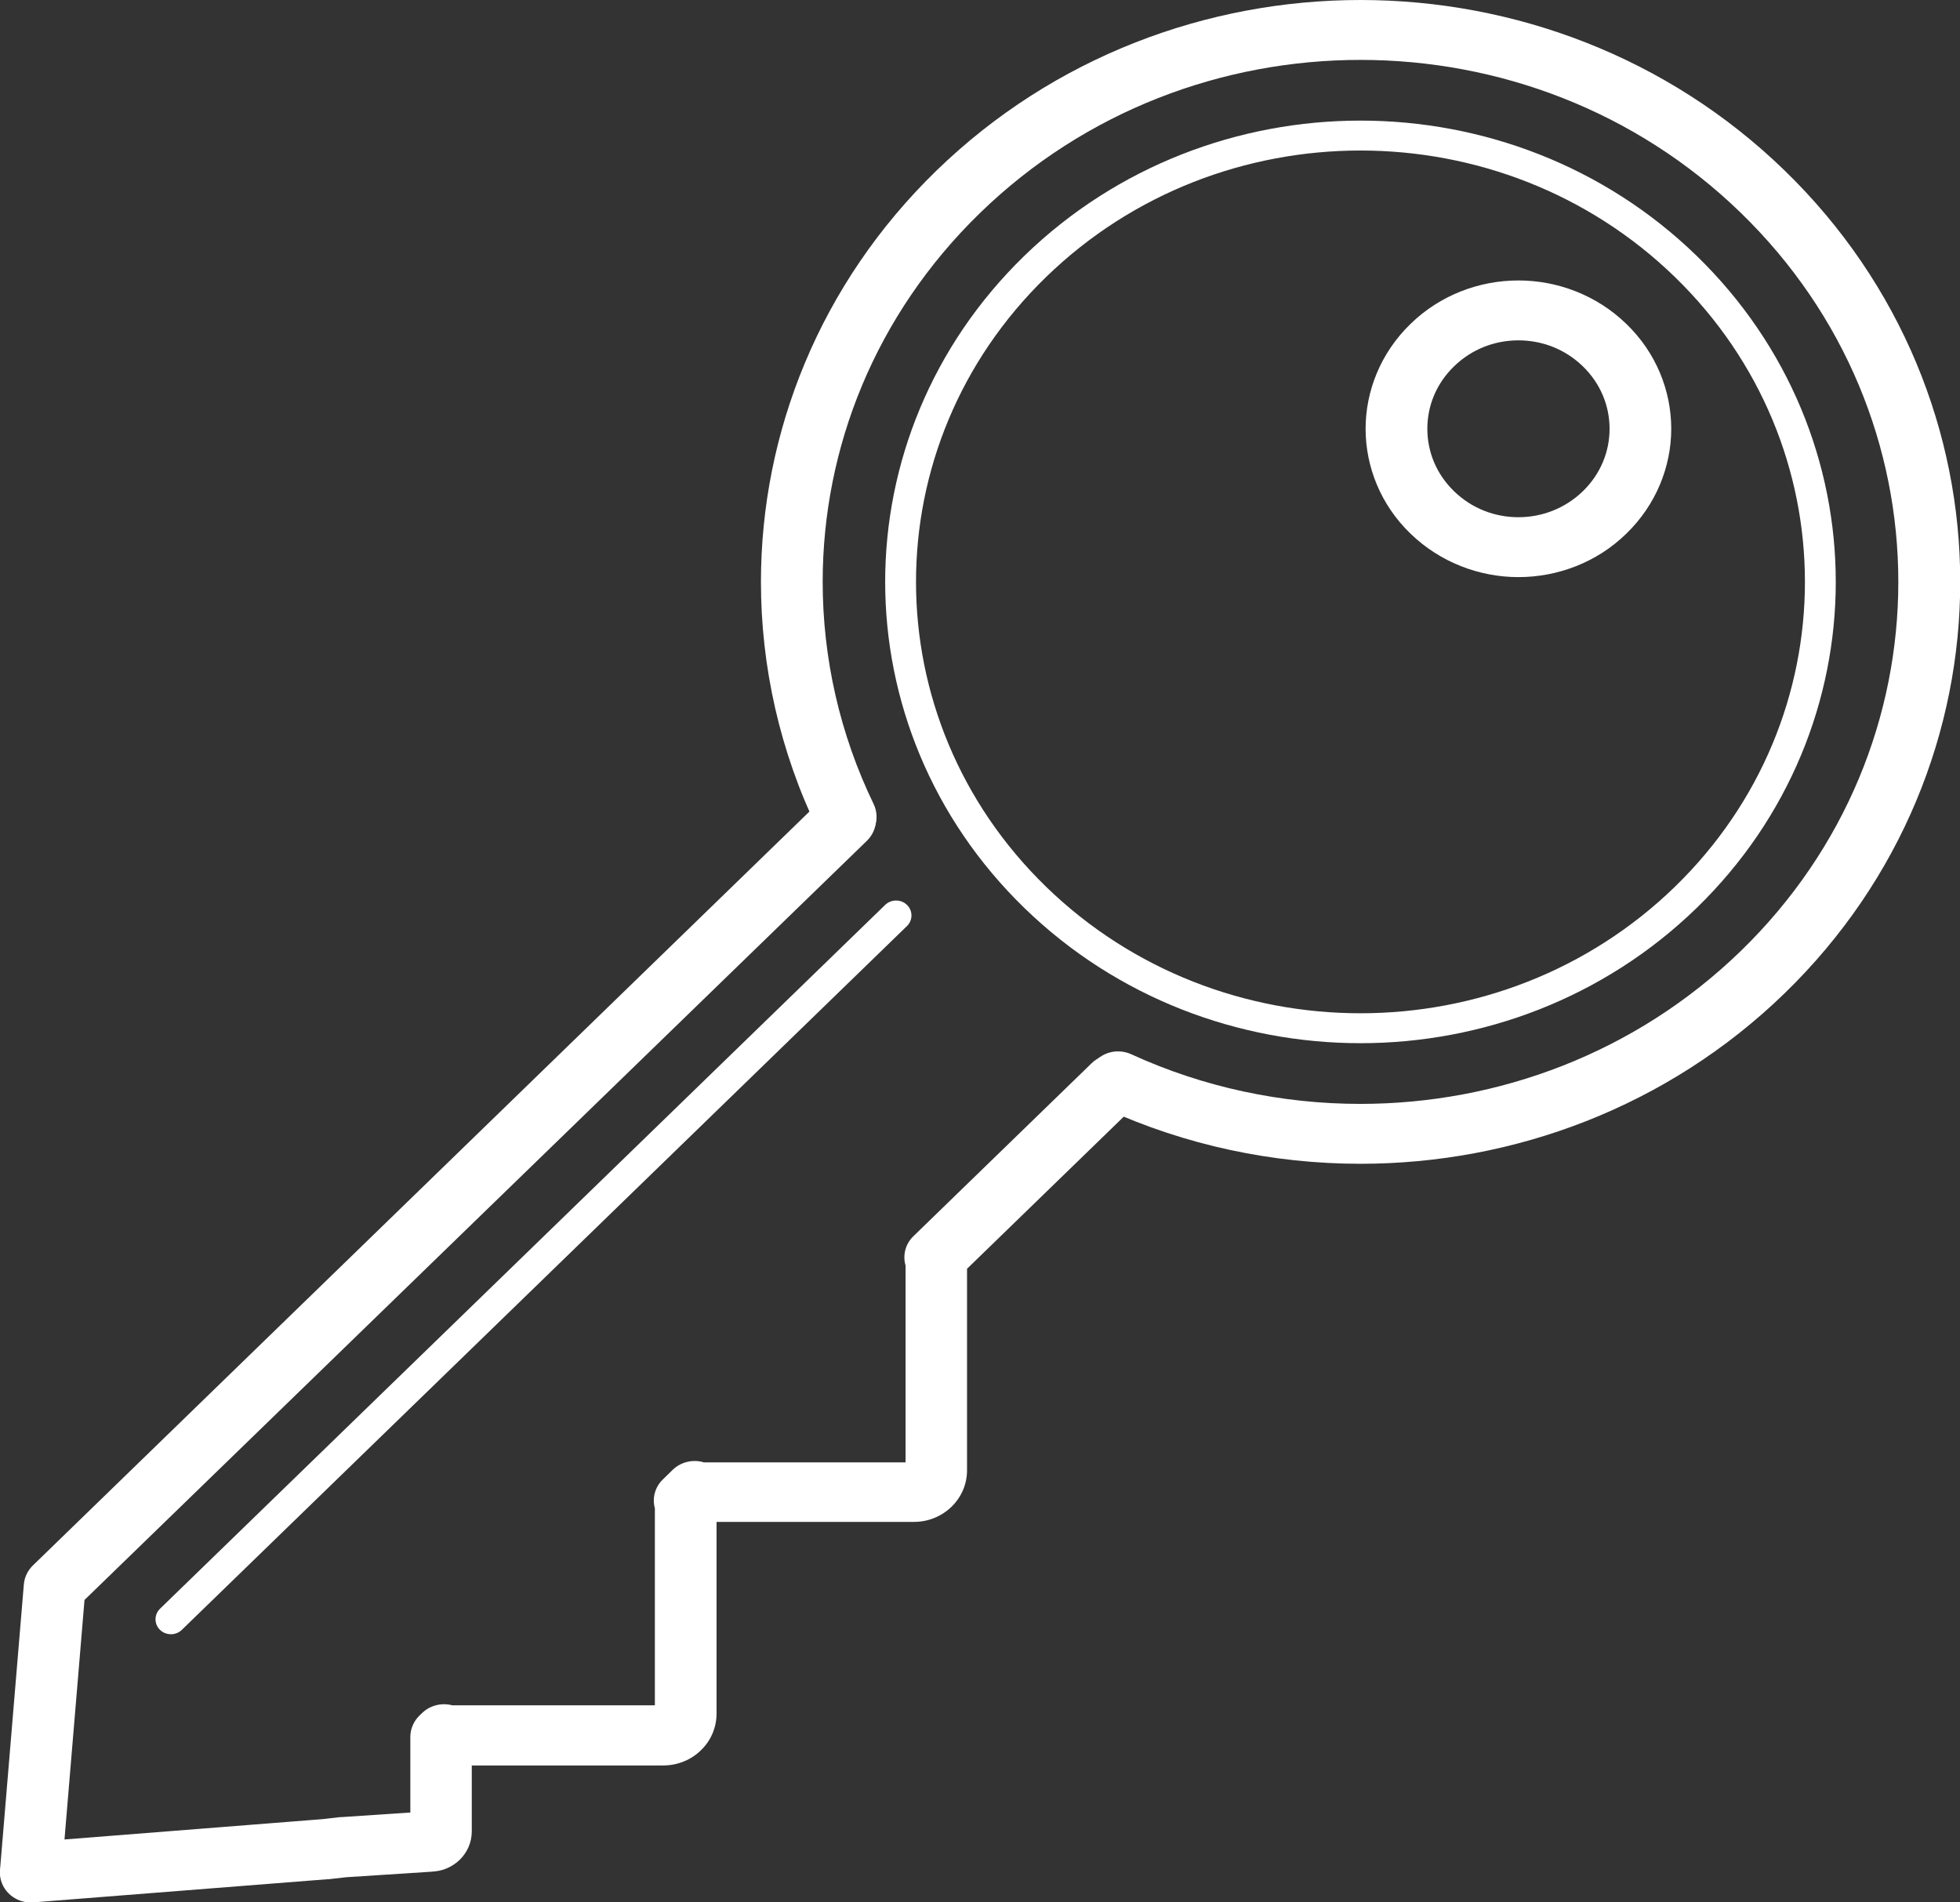
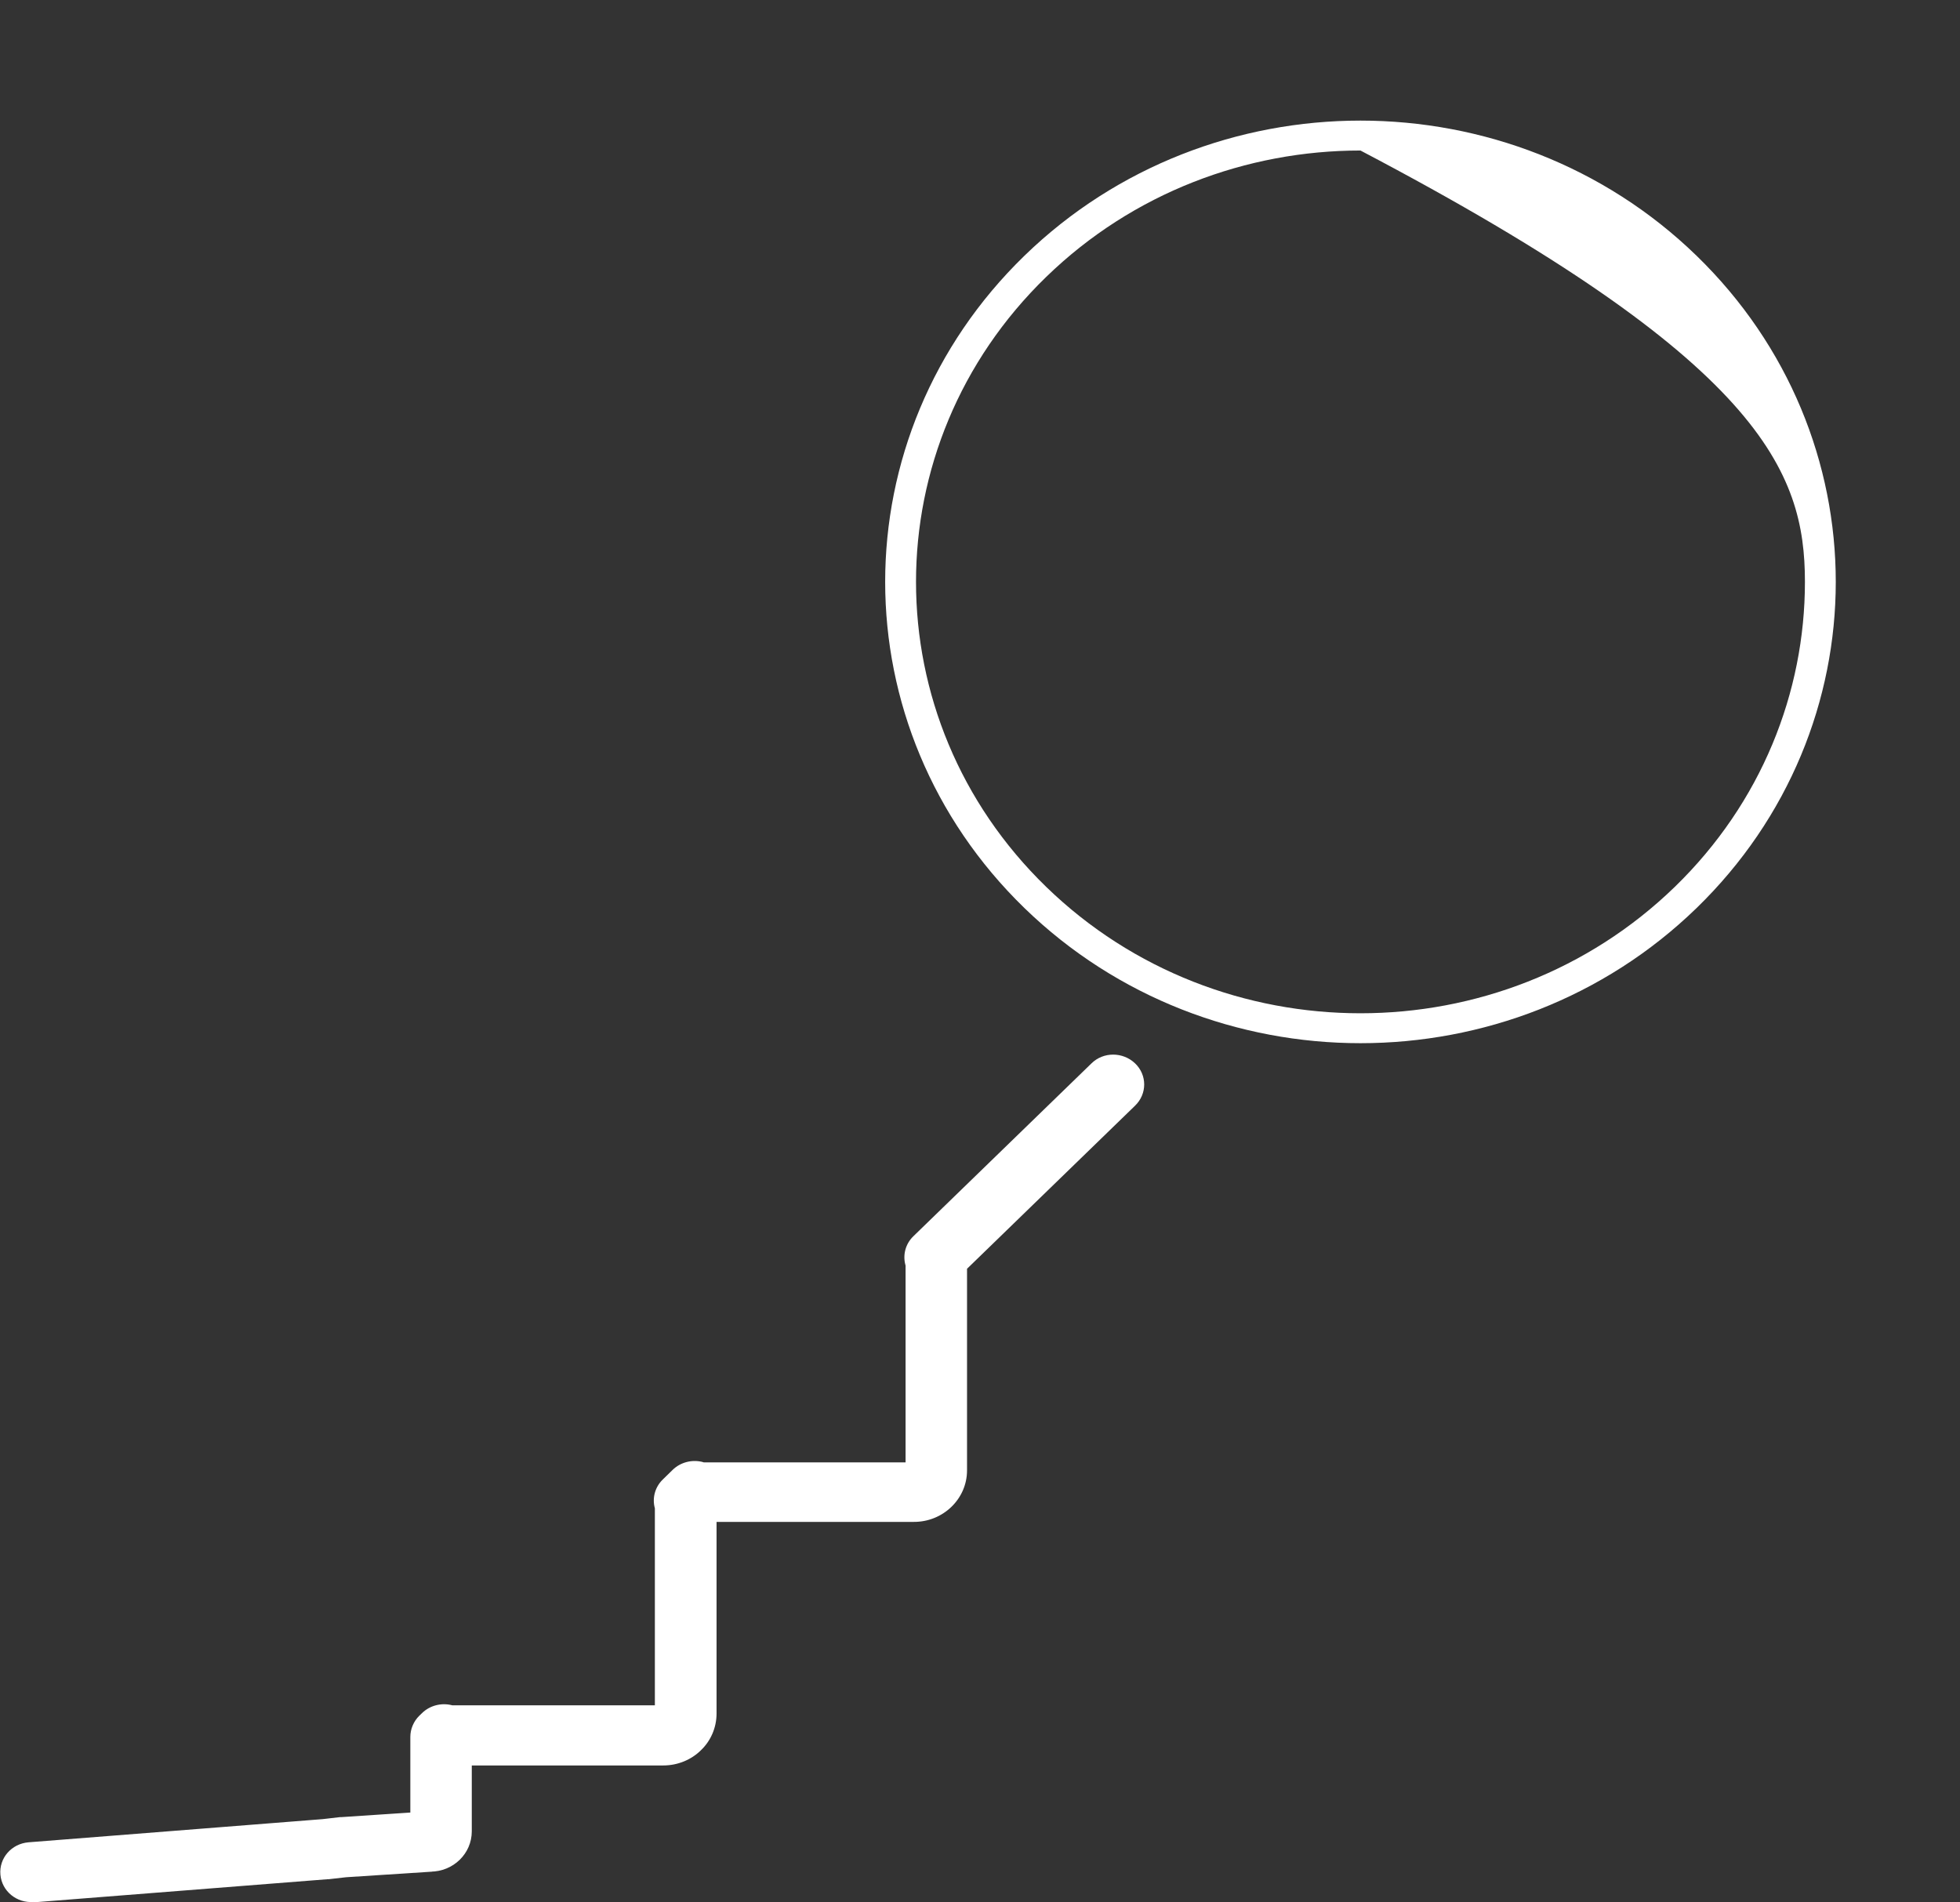
<svg xmlns="http://www.w3.org/2000/svg" width="34" height="33" viewBox="0 0 34 33" fill="none">
  <rect x="0" y="0" width="34" height="33" fill="#333333" stroke="none" />
  <g clip-path="url(#clip0_110_1036)">
-     <path d="M19.169 19.229C20.568 19.869 22.084 20.188 23.6 20.188C26.262 20.188 28.927 19.201 30.957 17.231C32.987 15.26 34.004 12.674 34.004 10.094C34.004 7.511 32.987 4.927 30.957 2.957C28.927 0.987 26.262 0 23.6 0C20.939 0 18.277 0.987 16.247 2.957C14.217 4.927 13.2 7.514 13.2 10.094C13.2 11.562 13.529 13.034 14.185 14.391C14.31 14.651 14.631 14.762 14.899 14.64C15.166 14.519 15.28 14.208 15.155 13.948C14.567 12.732 14.271 11.413 14.271 10.094C14.271 7.774 15.181 5.461 17.004 3.691C18.827 1.922 21.21 1.039 23.6 1.039C25.991 1.039 28.374 1.922 30.197 3.691C32.02 5.461 32.93 7.774 32.93 10.094C32.93 12.414 32.02 14.727 30.197 16.497C28.374 18.266 25.987 19.149 23.597 19.149C22.237 19.149 20.875 18.862 19.622 18.287C19.355 18.166 19.037 18.276 18.909 18.536C18.784 18.796 18.898 19.104 19.166 19.229H19.169Z" fill="white" />
-     <path d="M14.278 13.848L0.571 27.155C0.482 27.241 0.425 27.359 0.414 27.48L1.02585e-06 32.439C-0.025 32.726 0.196 32.976 0.489 33C0.785 33.024 1.042 32.809 1.067 32.526L1.466 27.754L15.038 14.585C15.248 14.381 15.248 14.052 15.038 13.851C14.827 13.647 14.488 13.647 14.281 13.851L14.278 13.848Z" fill="white" />
    <path d="M0.578 33L5.687 32.598H5.705L6.004 32.564L7.499 32.467L7.464 31.947V32.467C7.863 32.467 8.184 32.155 8.184 31.767V30.136H7.649L8.027 30.503L8.077 30.455L7.699 30.088L7.567 30.59C7.567 30.59 7.649 30.621 7.795 30.625H11.506C11.759 30.625 11.995 30.524 12.159 30.361C12.326 30.202 12.43 29.974 12.43 29.724V26.123C12.43 26.05 12.415 25.991 12.408 25.953C12.398 25.915 12.394 25.898 12.394 25.898L11.877 26.033L12.255 26.4L12.426 26.234L12.048 25.867L11.92 26.372L11.934 26.317L11.92 26.372L11.934 26.317L11.92 26.372C11.92 26.372 12.002 26.404 12.141 26.407H12.155L12.141 25.901L12.134 26.407H12.152L12.137 25.901L12.13 26.407L12.137 25.891L12.069 26.4H12.13L12.137 25.891L12.069 26.4H15.848C16.358 26.404 16.775 26.002 16.775 25.507V21.905C16.775 21.829 16.761 21.77 16.754 21.732L16.743 21.694V21.684L16.222 21.812L16.6 22.179L19.69 19.18C19.901 18.976 19.901 18.647 19.69 18.446C19.48 18.245 19.141 18.242 18.934 18.446L15.844 21.445C15.709 21.576 15.659 21.763 15.705 21.94L15.716 21.975V21.982L16.03 21.902H15.709C15.709 21.95 15.719 21.978 15.719 21.982L16.03 21.902H15.709V25.507H15.851V25.368C15.773 25.368 15.709 25.43 15.709 25.507H15.851V25.368H12.141V25.888L12.209 25.372C12.173 25.368 12.148 25.368 12.134 25.368H12.127L12.141 25.874V25.368H12.127L12.141 25.874V25.694L12.223 25.375C12.223 25.375 12.187 25.365 12.141 25.365V25.69L12.223 25.372L12.177 25.358C11.995 25.316 11.802 25.368 11.67 25.496L11.499 25.663C11.363 25.794 11.31 25.985 11.36 26.165L11.37 26.196L11.677 26.123H11.36C11.36 26.168 11.367 26.199 11.37 26.199L11.677 26.123H11.36V29.724H11.502V29.582C11.424 29.582 11.36 29.645 11.36 29.724H11.502V29.582H7.792V29.89L7.863 29.589C7.863 29.589 7.831 29.582 7.792 29.582V29.89L7.863 29.589L7.849 29.655L7.867 29.589L7.852 29.655L7.87 29.589L7.835 29.579C7.653 29.534 7.456 29.586 7.324 29.714L7.274 29.762C7.175 29.859 7.118 29.994 7.118 30.129V31.76H7.467V31.421C7.275 31.421 7.121 31.57 7.118 31.76H7.467V31.421H7.431L5.926 31.521H5.901L5.598 31.556L0.496 31.958C0.2 31.982 -0.018 32.231 0.007 32.519C0.032 32.806 0.289 33.017 0.585 32.993L0.578 33Z" fill="white" />
-     <path d="M29.241 15.569L29.43 15.752C31.039 14.19 31.845 12.14 31.845 10.094C31.845 8.047 31.039 5.998 29.43 4.436C27.821 2.874 25.709 2.092 23.6 2.092C21.492 2.092 19.38 2.874 17.771 4.436C16.162 5.998 15.355 8.047 15.355 10.094C15.355 12.14 16.162 14.19 17.771 15.752C19.38 17.314 21.492 18.096 23.6 18.096C25.709 18.096 27.821 17.314 29.43 15.752L29.241 15.569L29.052 15.385C27.546 16.846 25.573 17.577 23.6 17.577C21.627 17.577 19.654 16.846 18.149 15.385C16.643 13.924 15.89 12.009 15.89 10.094C15.89 8.179 16.643 6.264 18.149 4.803C19.654 3.342 21.627 2.611 23.6 2.611C25.573 2.611 27.546 3.342 29.052 4.803C30.557 6.264 31.31 8.179 31.31 10.094C31.31 12.009 30.557 13.924 29.052 15.385L29.241 15.569Z" fill="white" />
-     <path d="M27.835 8.889L28.213 9.256C28.73 8.754 28.991 8.092 28.991 7.438C28.991 6.78 28.73 6.119 28.213 5.62C27.696 5.118 27.015 4.865 26.34 4.865C25.662 4.865 24.981 5.118 24.467 5.62C23.95 6.122 23.689 6.783 23.689 7.438C23.689 8.096 23.95 8.757 24.467 9.256C24.985 9.758 25.666 10.011 26.34 10.011C27.018 10.011 27.7 9.758 28.213 9.256L27.835 8.889L27.457 8.522C27.146 8.823 26.743 8.972 26.34 8.972C25.933 8.972 25.534 8.823 25.224 8.522C24.913 8.221 24.76 7.833 24.76 7.438C24.76 7.043 24.913 6.655 25.224 6.354C25.534 6.053 25.933 5.904 26.34 5.904C26.747 5.904 27.146 6.053 27.457 6.354C27.767 6.655 27.921 7.043 27.921 7.438C27.921 7.833 27.767 8.221 27.457 8.522L27.835 8.889Z" fill="white" />
-     <path d="M15.355 15.697L2.776 27.906C2.672 28.007 2.672 28.173 2.776 28.273C2.879 28.374 3.05 28.374 3.154 28.273L15.733 16.064C15.837 15.963 15.837 15.797 15.733 15.697C15.63 15.596 15.459 15.596 15.355 15.697Z" fill="white" />
+     <path d="M29.241 15.569L29.43 15.752C31.039 14.19 31.845 12.14 31.845 10.094C31.845 8.047 31.039 5.998 29.43 4.436C27.821 2.874 25.709 2.092 23.6 2.092C21.492 2.092 19.38 2.874 17.771 4.436C16.162 5.998 15.355 8.047 15.355 10.094C15.355 12.14 16.162 14.19 17.771 15.752C19.38 17.314 21.492 18.096 23.6 18.096C25.709 18.096 27.821 17.314 29.43 15.752L29.241 15.569L29.052 15.385C27.546 16.846 25.573 17.577 23.6 17.577C21.627 17.577 19.654 16.846 18.149 15.385C16.643 13.924 15.89 12.009 15.89 10.094C15.89 8.179 16.643 6.264 18.149 4.803C19.654 3.342 21.627 2.611 23.6 2.611C30.557 6.264 31.31 8.179 31.31 10.094C31.31 12.009 30.557 13.924 29.052 15.385L29.241 15.569Z" fill="white" />
  </g>
  <defs>
    <clipPath id="clip0_110_1036">
      <rect width="34" height="33" fill="white" />
    </clipPath>
  </defs>
</svg>